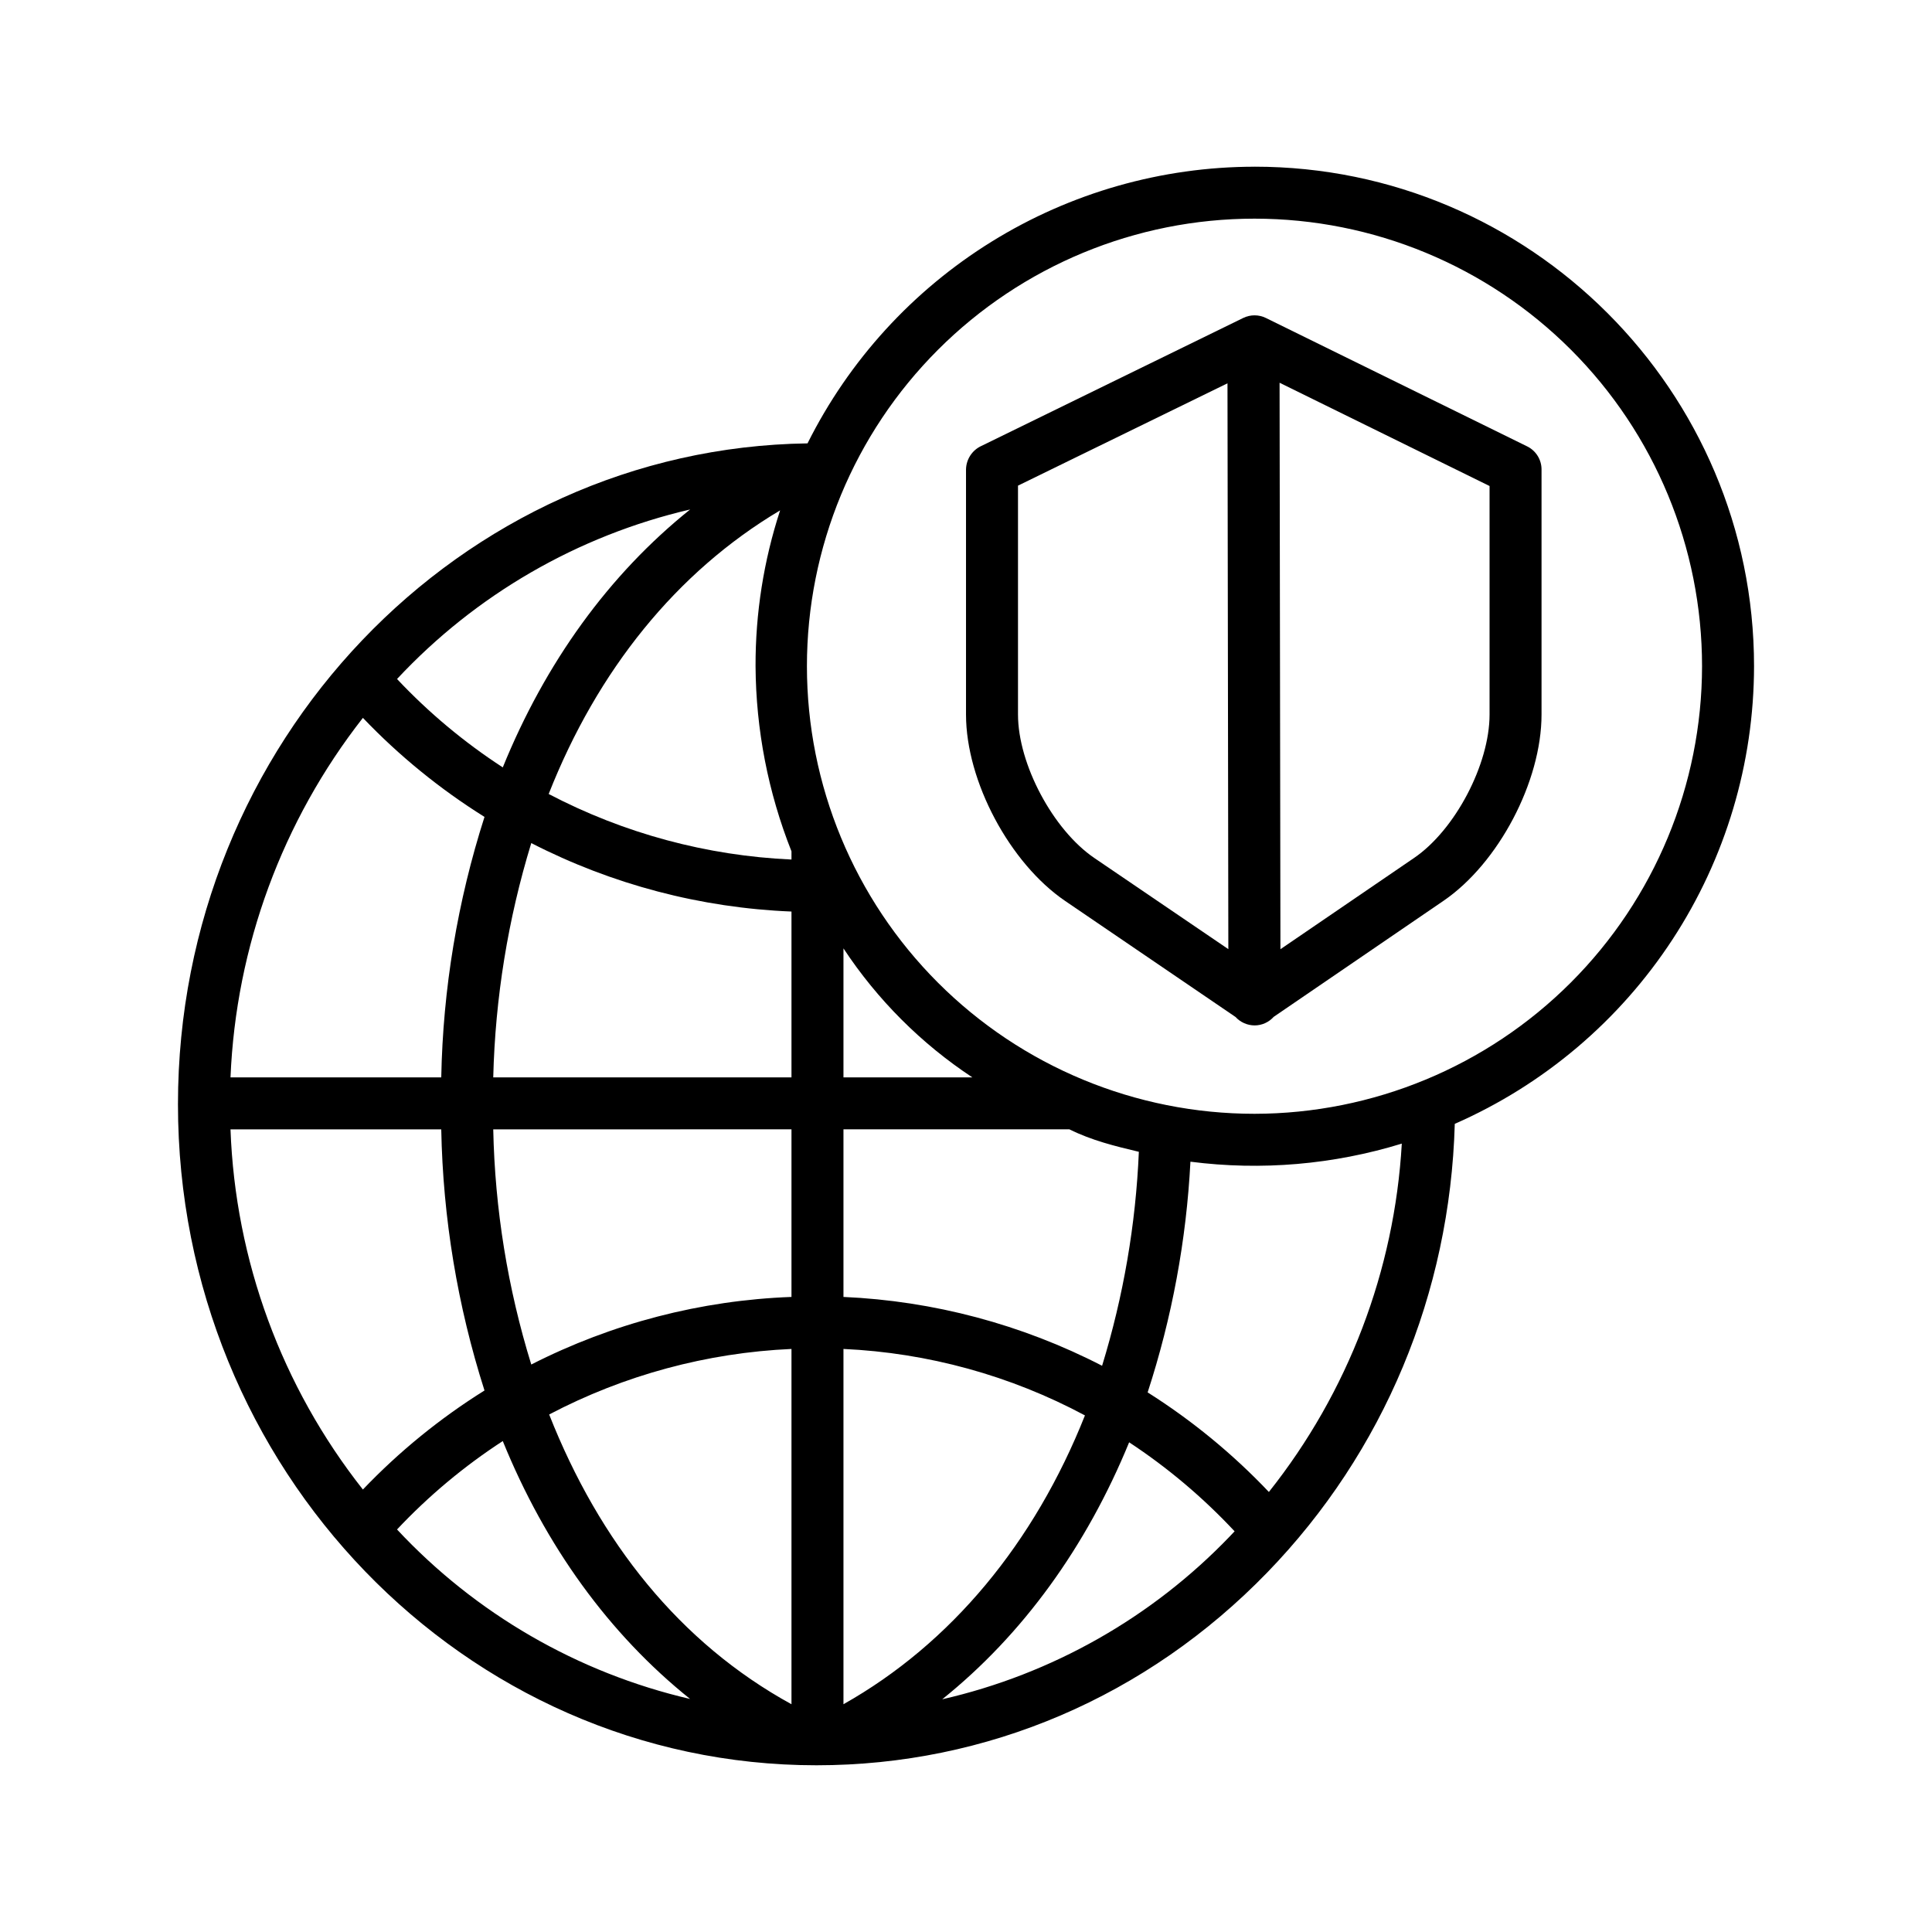
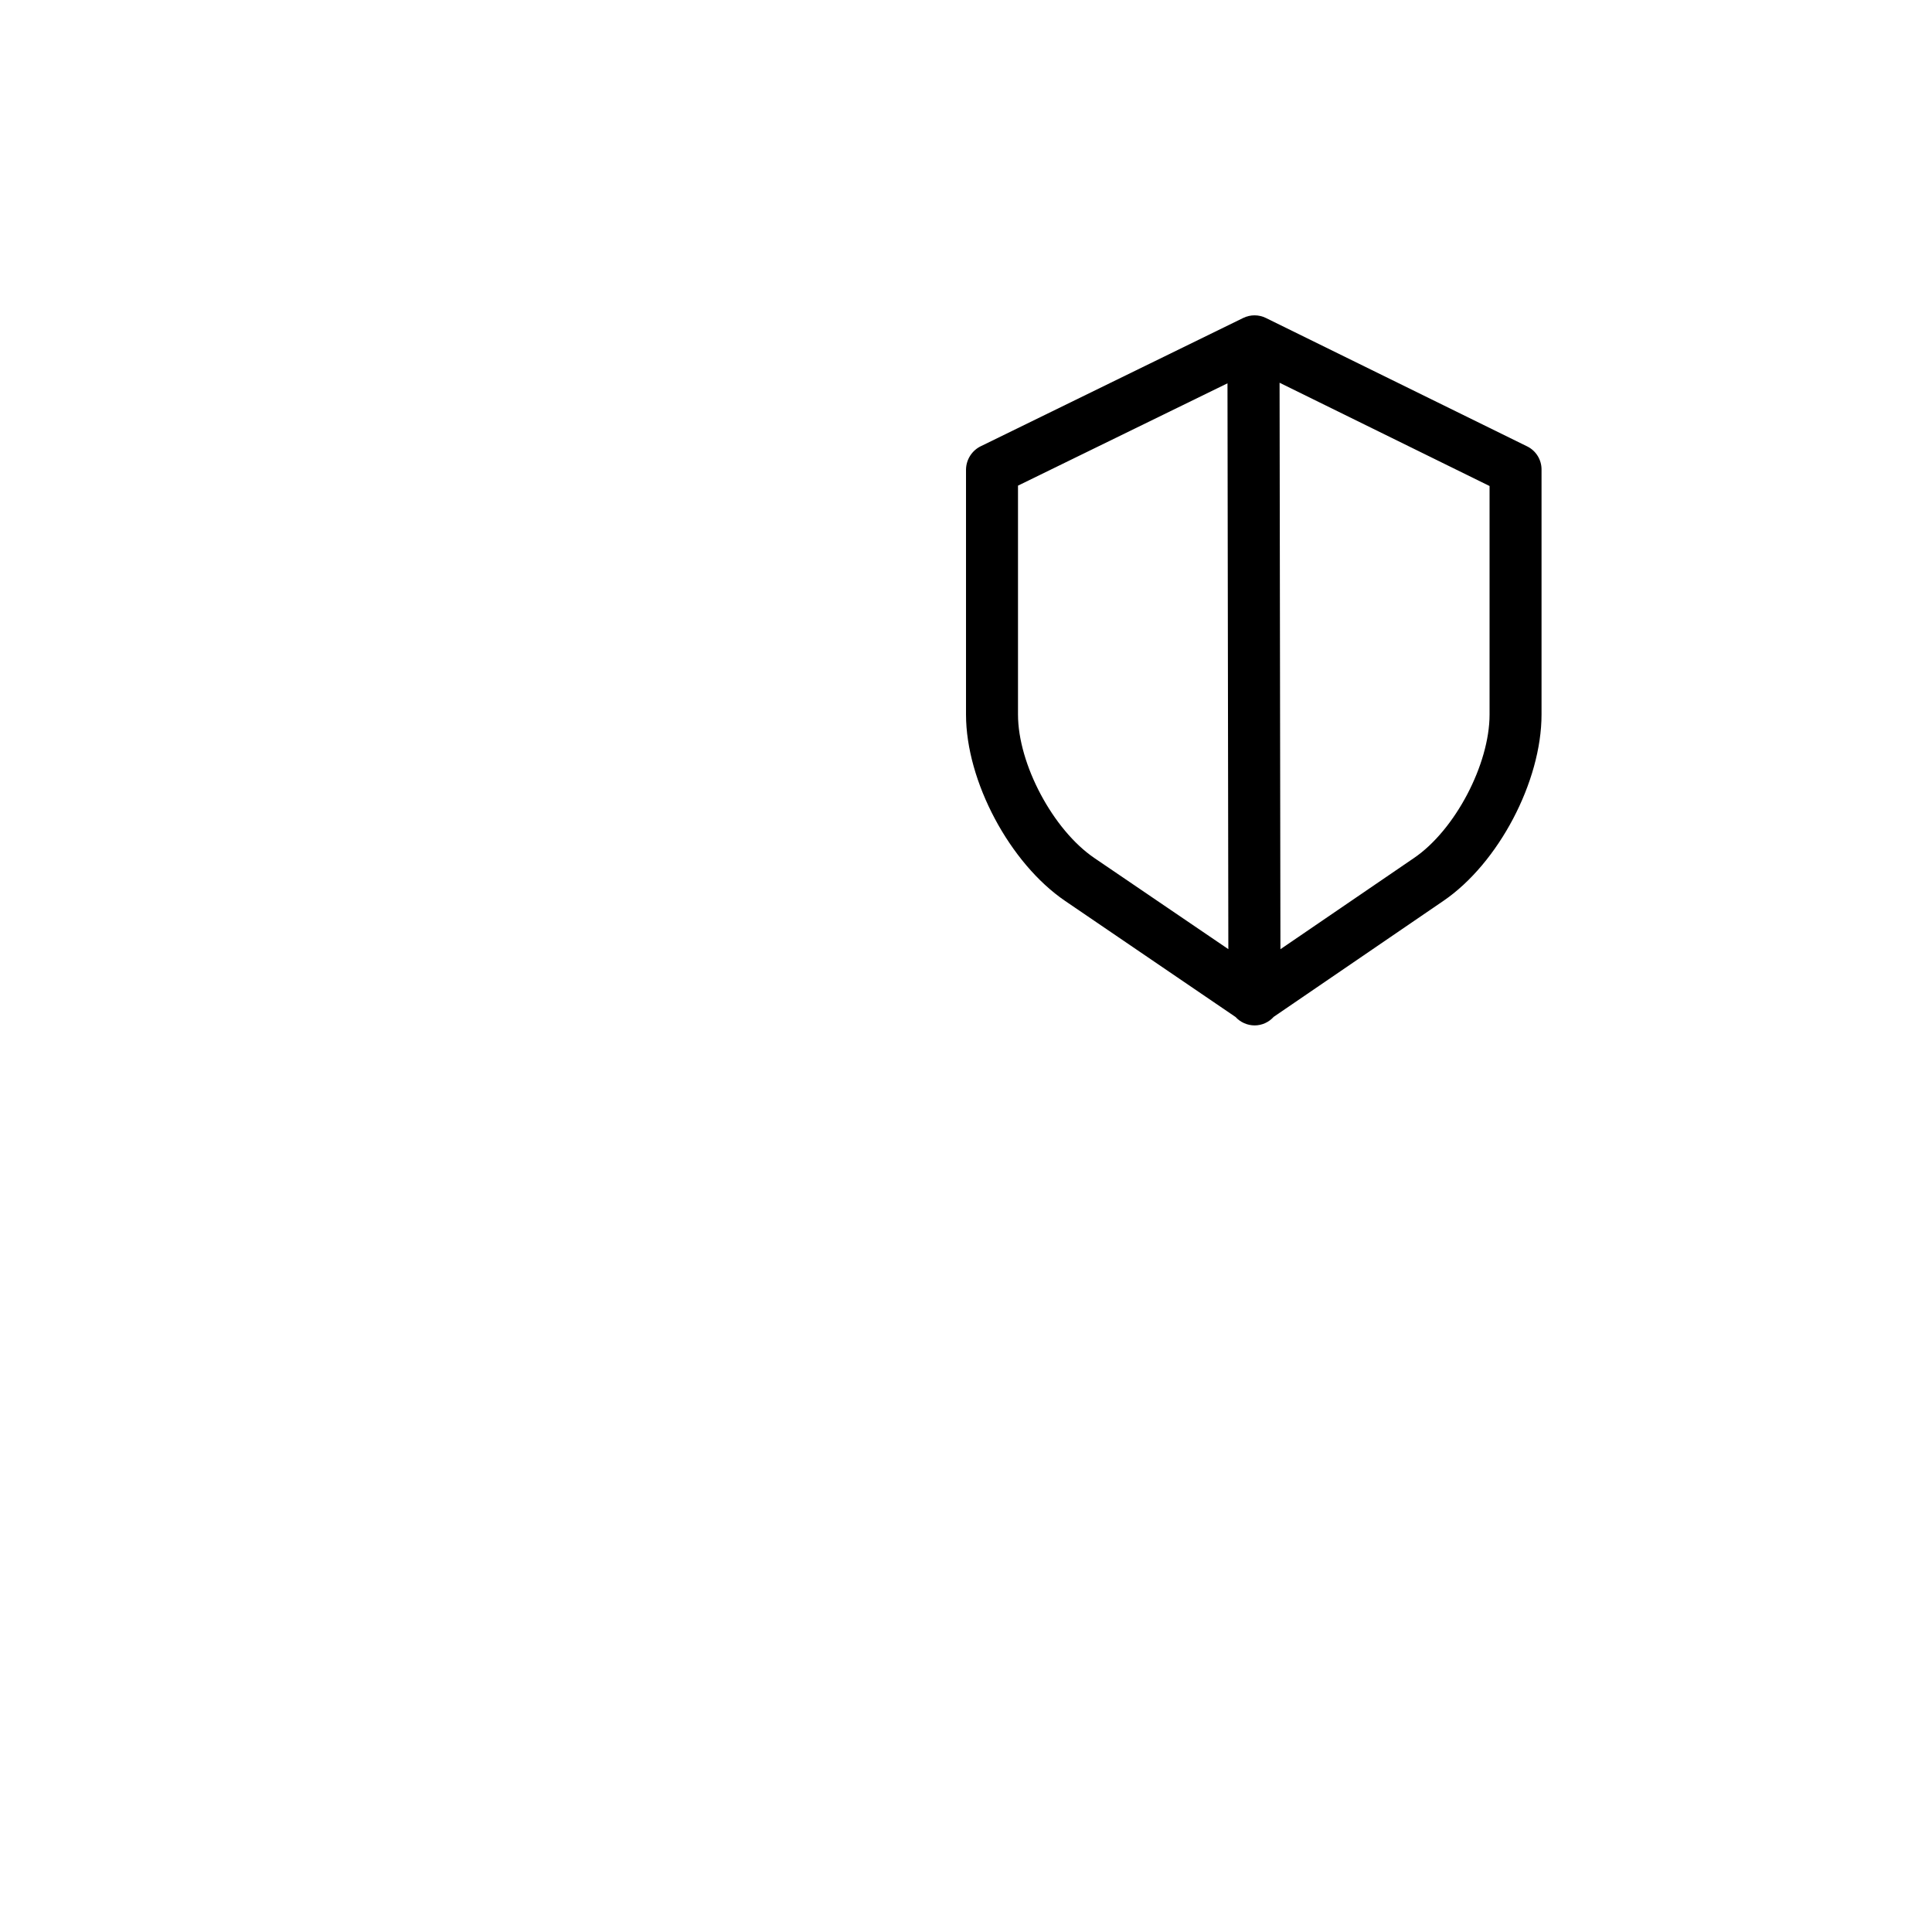
<svg xmlns="http://www.w3.org/2000/svg" fill="#000000" width="800px" height="800px" version="1.1" viewBox="144 144 512 512">
  <g>
-     <path d="m476.46 188.18c-24.605 0.02-48.719 6.891-69.637 19.84-20.922 12.949-37.824 31.465-48.82 53.477-92.215 1.32-166.84 79.375-166.84 175.14 0 96.594 75.91 175.18 169.22 175.18 45.117 0 87.559-18.164 119.5-51.145 30.855-31.859 48.387-73.914 49.648-118.84h-0.004c23.562-10.34 43.605-27.309 57.688-48.844 14.086-21.531 21.598-46.699 21.625-72.426 0-73-59.387-132.39-132.38-132.39zm-236.29 350.56c-21.527-27.285-33.816-60.715-35.086-95.449h55.855-0.004c0.449 23.5 4.309 46.812 11.461 69.203-11.793 7.371-22.621 16.188-32.227 26.246zm32.227-178.25c-7.152 22.328-11.012 45.582-11.461 69.023h-55.852c1.441-34.648 13.711-67.969 35.086-95.273 9.605 10.059 20.434 18.879 32.227 26.25zm81.352 69.023h-79.035c0.52-21.059 3.91-41.949 10.078-62.09 21.395 10.984 44.926 17.176 68.957 18.145zm-79.035 13.777 79.035-0.004v44.414c-24.016 0.887-47.547 7-68.957 17.91-6.246-20.203-9.641-41.18-10.078-62.324zm79.035 58.195v94.156c-29.52-16.191-50.871-42.945-64.215-76.789 19.867-10.438 41.793-16.367 64.215-17.367zm13.777 0c22.379 1.02 44.246 7.039 63.996 17.613-13.406 33.746-35.461 60.465-63.996 76.539zm0-13.785v-44.414h59.879c5.938 2.953 12.086 4.449 18.402 5.953v0.004c-0.812 19.238-4.09 38.293-9.742 56.699-21.262-10.961-44.645-17.184-68.539-18.242zm0-58.188v-34.18c8.957 13.582 20.574 25.211 34.152 34.18zm-13.777-59.906v2.176c-22.461-1-44.43-6.93-64.344-17.367 12.898-32.734 33.852-58.832 61.332-75.16-4.352 13.332-6.551 27.277-6.508 41.305 0.098 16.797 3.328 33.43 9.52 49.047zm-26.863-90.586c-21.496 17.219-38.352 40.562-49.645 68.348v-0.004c-10.242-6.66-19.652-14.523-28.023-23.422 20.855-22.355 47.895-37.992 77.668-44.926zm-77.668 270.3c8.371-8.902 17.781-16.766 28.023-23.426 11.293 27.785 28.141 51.121 49.645 68.348-29.777-6.93-56.816-22.566-77.672-44.922zm144.48 45.008c21.352-17.137 38.188-40.422 49.535-68.102h0.004c10.215 6.727 19.598 14.645 27.945 23.586-0.398 0.422-0.793 0.848-1.199 1.266v0.004c-20.66 21.555-47.18 36.59-76.285 43.246zm86.566-54.941c-9.574-10.094-20.367-18.957-32.129-26.391 6.453-19.789 10.266-40.348 11.34-61.137 18.801 2.418 37.898 0.781 56.016-4.793-1.934 33.668-14.238 65.918-35.223 92.316zm-3.809-100.22c-31.461 0-61.629-12.496-83.875-34.738-22.242-22.242-34.738-52.414-34.738-83.871-0.004-31.457 12.492-61.625 34.738-83.871 22.242-22.242 52.41-34.742 83.871-34.742 31.457 0 61.625 12.496 83.871 34.742 22.242 22.242 34.738 52.41 34.738 83.871-0.035 31.445-12.543 61.594-34.777 83.828-22.234 22.238-52.383 34.746-83.828 34.781z" />
    <path d="m548.76 262.32-69.273-34.047c-1.906-0.941-4.137-0.941-6.043 0l-69.453 33.949v-0.004c-2.391 1.141-3.938 3.535-3.988 6.188v64.953c0 17.711 11.609 39.41 26.258 49.391l45.148 30.746v-0.004c1.305 1.43 3.148 2.246 5.086 2.254h0.008c1.922-0.008 3.75-0.832 5.027-2.262l44.969-30.73c14.641-9.988 26.023-31.684 26.023-49.395v-64.859c0.035-2.609-1.426-5.012-3.762-6.18zm-134.98 71.039v-60.66l55.516-27.117 0.227 149.95-35.535-24.168c-10.895-7.426-20.207-24.832-20.207-38.008zm124.97 0c0 13.176-9.113 30.582-20.008 38.008l-35.414 24.184-0.227-150.12 55.648 27.367z" />
  </g>
</svg>